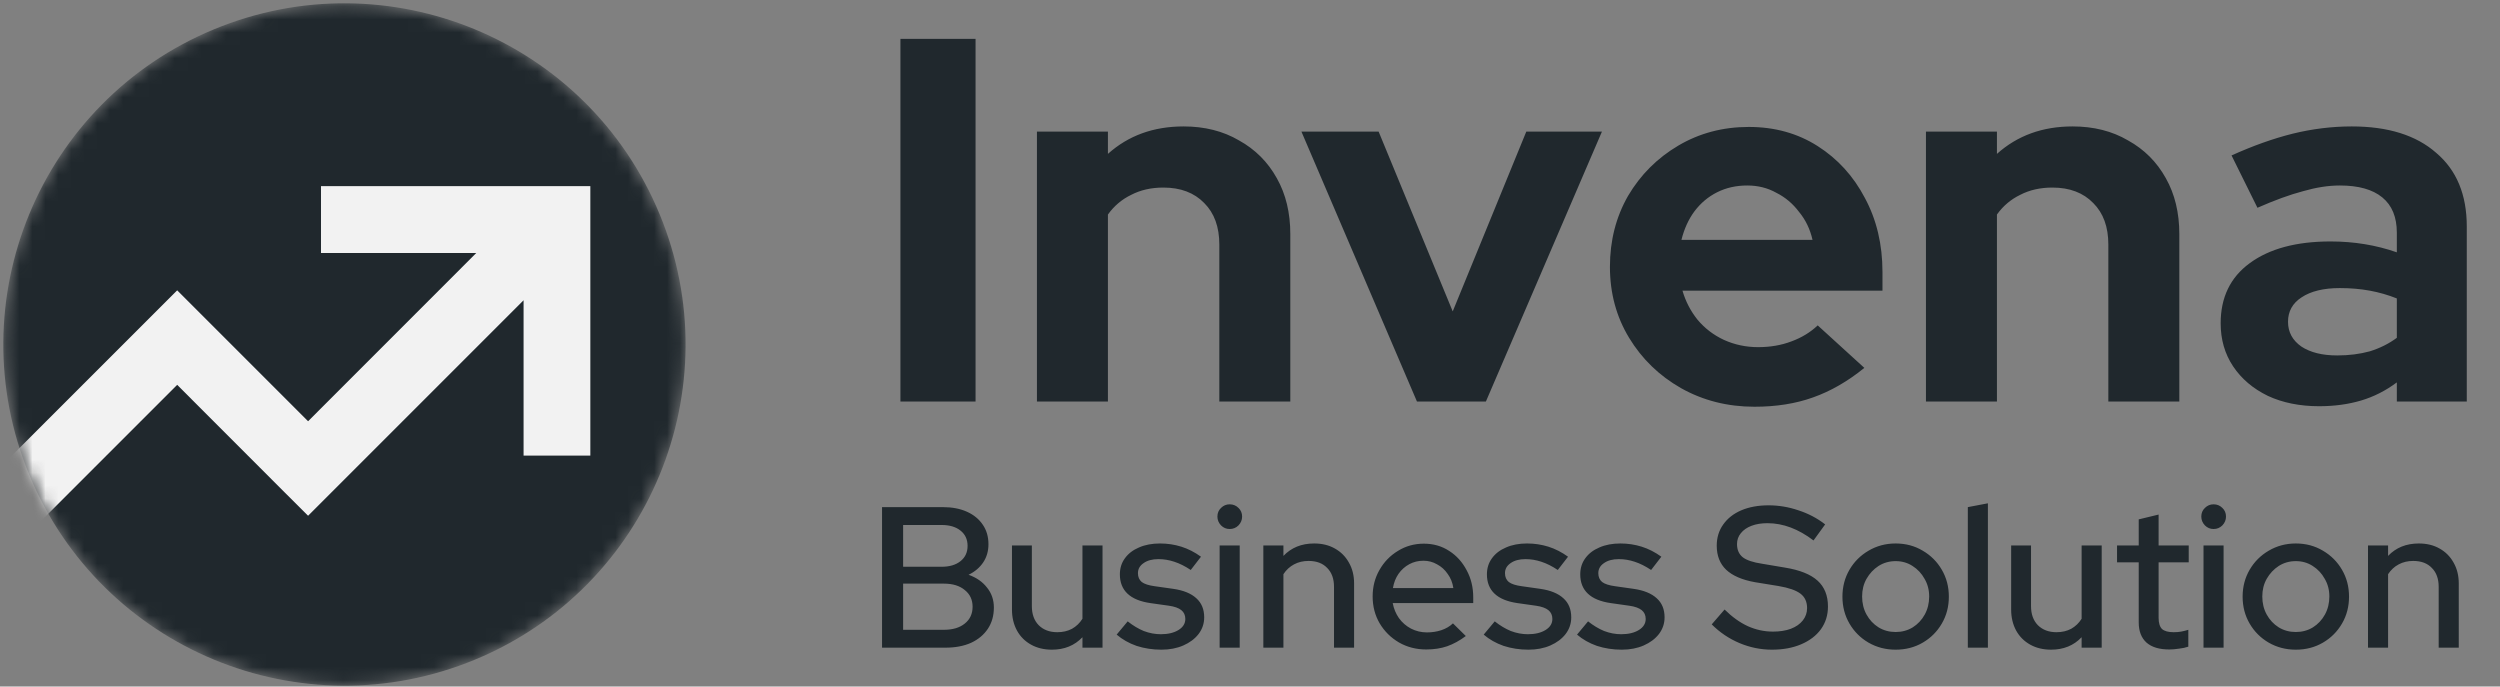
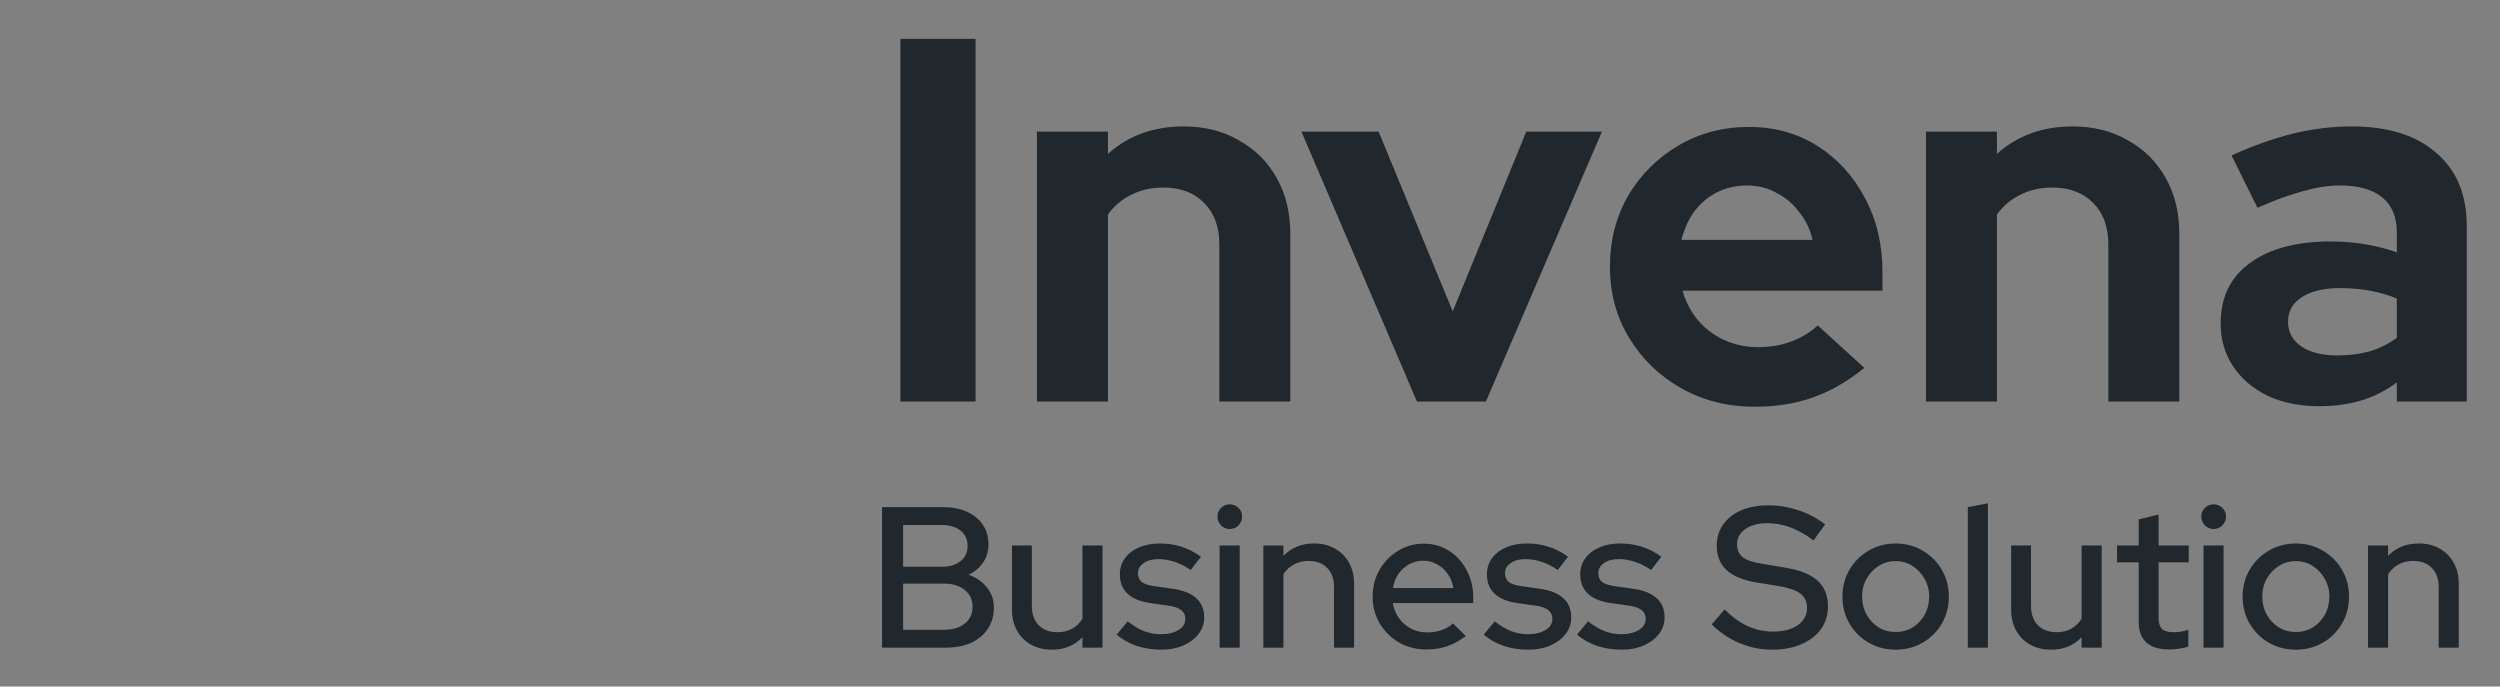
<svg xmlns="http://www.w3.org/2000/svg" width="193" height="53" viewBox="0 0 193 53" fill="none">
  <rect x="0" y="0" width="193" height="53" fill="#808080" stroke="none" />
  <mask id="mask0_498_931" style="mask-type:alpha" maskUnits="userSpaceOnUse" x="0" y="0" width="53" height="53">
-     <path d="M26.612 52.929C41.153 52.918 52.931 41.118 52.919 26.575C52.908 12.031 41.112 0.25 26.571 0.261C12.031 0.273 0.252 12.072 0.264 26.616C0.275 41.159 12.072 52.94 26.612 52.929Z" fill="#20282D" />
-   </mask>
+     </mask>
  <g mask="url(#mask0_498_931)">
    <path d="M36.67 50.924C50.103 45.36 56.481 29.956 50.916 16.52C45.35 3.083 29.948 -3.299 16.514 2.266C3.081 7.83 -3.298 23.234 2.268 36.67C7.834 50.107 23.236 56.489 36.67 50.924Z" fill="#20282D" />
    <mask id="mask1_498_931" style="mask-type:luminance" maskUnits="userSpaceOnUse" x="0" y="0" width="54" height="54">
-       <path d="M36.726 51.059C50.234 45.464 56.647 29.975 51.051 16.464C45.454 2.953 29.967 -3.464 16.459 2.131C2.95 7.727 -3.463 23.216 2.134 36.727C7.73 50.238 23.218 56.655 36.726 51.059Z" fill="white" />
-     </mask>
+       </mask>
    <g mask="url(#mask1_498_931)">
      <path fill-rule="evenodd" clip-rule="evenodd" d="M40.42 23.18L23.784 39.816L21.957 37.995L13.678 29.709L-0.669 44.056L-4.316 40.403L13.678 22.414L15.499 24.235L23.784 32.521L36.767 19.532H24.781V14.372H45.574V35.172H40.42V23.18Z" fill="#F2F2F2" />
    </g>
  </g>
  <path d="M69.513 31V3H75.313V31H69.513ZM80.052 31V10.16H85.532V11.88C87.105 10.467 89.052 9.76 91.372 9.76C92.998 9.76 94.425 10.12 95.652 10.84C96.905 11.533 97.878 12.507 98.572 13.76C99.265 14.987 99.612 16.427 99.612 18.08V31H94.132V18.88C94.132 17.52 93.745 16.453 92.972 15.68C92.198 14.88 91.145 14.48 89.812 14.48C88.878 14.48 88.052 14.667 87.332 15.04C86.612 15.387 86.012 15.893 85.532 16.56V31H80.052ZM109.39 31L100.47 10.16H106.43L112.15 24.04L117.83 10.16H123.67L114.71 31H109.39ZM135.447 31.4C133.367 31.4 131.474 30.92 129.767 29.96C128.087 29 126.754 27.707 125.767 26.08C124.78 24.453 124.287 22.627 124.287 20.6C124.287 18.573 124.754 16.747 125.687 15.12C126.647 13.493 127.94 12.2 129.567 11.24C131.194 10.28 133.007 9.8 135.007 9.8C137.007 9.8 138.78 10.293 140.327 11.28C141.874 12.267 143.087 13.6 143.967 15.28C144.874 16.96 145.327 18.867 145.327 21V22.44H129.887C130.127 23.267 130.514 24.013 131.047 24.68C131.607 25.347 132.287 25.867 133.087 26.24C133.914 26.613 134.794 26.8 135.727 26.8C136.66 26.8 137.514 26.653 138.287 26.36C139.087 26.067 139.767 25.653 140.327 25.12L143.927 28.4C142.647 29.44 141.327 30.2 139.967 30.68C138.634 31.16 137.127 31.4 135.447 31.4ZM129.807 18.52H139.927C139.74 17.693 139.394 16.973 138.887 16.36C138.407 15.72 137.82 15.227 137.127 14.88C136.46 14.507 135.714 14.32 134.887 14.32C134.034 14.32 133.26 14.493 132.567 14.84C131.874 15.187 131.287 15.68 130.807 16.32C130.354 16.933 130.02 17.667 129.807 18.52ZM148.684 31V10.16H154.164V11.88C155.738 10.467 157.684 9.76 160.004 9.76C161.631 9.76 163.058 10.12 164.284 10.84C165.538 11.533 166.511 12.507 167.204 13.76C167.898 14.987 168.244 16.427 168.244 18.08V31H162.764V18.88C162.764 17.52 162.378 16.453 161.604 15.68C160.831 14.88 159.778 14.48 158.444 14.48C157.511 14.48 156.684 14.667 155.964 15.04C155.244 15.387 154.644 15.893 154.164 16.56V31H148.684ZM179.035 31.36C177.542 31.36 176.222 31.093 175.075 30.56C173.929 30 173.035 29.24 172.395 28.28C171.755 27.32 171.435 26.213 171.435 24.96C171.435 22.96 172.182 21.413 173.675 20.32C175.195 19.2 177.275 18.64 179.915 18.64C181.729 18.64 183.435 18.92 185.035 19.48V17.96C185.035 16.76 184.662 15.853 183.915 15.24C183.169 14.627 182.075 14.32 180.635 14.32C179.755 14.32 178.809 14.467 177.795 14.76C176.782 15.027 175.609 15.453 174.275 16.04L172.275 12C173.929 11.253 175.502 10.693 176.995 10.32C178.515 9.947 180.035 9.76 181.555 9.76C184.355 9.76 186.529 10.44 188.075 11.8C189.649 13.133 190.435 15.027 190.435 17.48V31H185.035V29.52C184.182 30.16 183.262 30.627 182.275 30.92C181.289 31.213 180.209 31.36 179.035 31.36ZM176.635 24.84C176.635 25.64 176.982 26.28 177.675 26.76C178.369 27.213 179.289 27.44 180.435 27.44C181.342 27.44 182.182 27.333 182.955 27.12C183.729 26.88 184.422 26.533 185.035 26.08V23.04C184.369 22.773 183.675 22.573 182.955 22.44C182.235 22.307 181.462 22.24 180.635 22.24C179.382 22.24 178.395 22.48 177.675 22.96C176.982 23.413 176.635 24.04 176.635 24.84Z" fill="#20282D" />
  <path d="M68.094 50V39.15H72.79C73.503 39.15 74.123 39.269 74.65 39.507C75.177 39.744 75.585 40.08 75.875 40.514C76.164 40.938 76.309 41.439 76.309 42.017C76.309 42.544 76.174 43.01 75.906 43.413C75.637 43.816 75.26 44.136 74.774 44.373C75.384 44.59 75.859 44.921 76.2 45.365C76.552 45.8 76.727 46.311 76.727 46.9C76.727 47.53 76.572 48.078 76.262 48.543C75.952 49.008 75.518 49.37 74.96 49.628C74.402 49.876 73.746 50 72.992 50H68.094ZM69.721 43.754H72.697C73.307 43.754 73.793 43.609 74.154 43.319C74.516 43.03 74.697 42.638 74.697 42.142C74.697 41.645 74.516 41.253 74.154 40.964C73.793 40.674 73.307 40.529 72.697 40.529H69.721V43.754ZM69.721 48.62H72.868C73.55 48.62 74.087 48.46 74.48 48.14C74.883 47.82 75.084 47.386 75.084 46.838C75.084 46.301 74.883 45.872 74.48 45.551C74.087 45.221 73.55 45.056 72.868 45.056H69.721V48.62ZM81.209 50.155C80.599 50.155 80.062 50.026 79.597 49.767C79.132 49.509 78.77 49.148 78.512 48.682C78.253 48.207 78.124 47.665 78.124 47.055V42.111H79.659V46.791C79.659 47.411 79.834 47.902 80.186 48.264C80.547 48.626 81.028 48.806 81.627 48.806C82.051 48.806 82.428 48.719 82.759 48.543C83.089 48.357 83.358 48.099 83.565 47.768V42.111H85.115V50H83.565V49.194C82.955 49.835 82.17 50.155 81.209 50.155ZM89.662 50.155C88.98 50.155 88.34 50.057 87.74 49.861C87.151 49.654 86.64 49.364 86.206 48.992L87.058 47.969C87.461 48.29 87.874 48.538 88.298 48.714C88.732 48.879 89.171 48.962 89.616 48.962C90.174 48.962 90.628 48.853 90.98 48.636C91.331 48.419 91.507 48.135 91.507 47.783C91.507 47.494 91.403 47.267 91.197 47.102C90.99 46.936 90.67 46.822 90.236 46.761L88.81 46.559C88.024 46.445 87.435 46.203 87.043 45.831C86.65 45.459 86.454 44.962 86.454 44.343C86.454 43.867 86.583 43.454 86.841 43.102C87.1 42.741 87.461 42.462 87.926 42.266C88.391 42.059 88.934 41.956 89.554 41.956C90.122 41.956 90.67 42.038 91.197 42.203C91.724 42.369 92.23 42.627 92.716 42.978L91.925 44.002C91.491 43.712 91.067 43.5 90.654 43.366C90.251 43.232 89.843 43.164 89.43 43.164C88.954 43.164 88.572 43.268 88.283 43.474C87.993 43.671 87.849 43.929 87.849 44.249C87.849 44.539 87.947 44.766 88.143 44.931C88.35 45.087 88.686 45.195 89.151 45.257L90.577 45.459C91.362 45.572 91.956 45.815 92.359 46.187C92.762 46.549 92.964 47.039 92.964 47.66C92.964 48.135 92.819 48.564 92.53 48.946C92.24 49.318 91.848 49.612 91.352 49.83C90.856 50.047 90.293 50.155 89.662 50.155ZM94.155 50V42.111H95.705V50H94.155ZM94.93 40.84C94.671 40.84 94.449 40.746 94.263 40.56C94.077 40.364 93.984 40.137 93.984 39.879C93.984 39.61 94.077 39.388 94.263 39.212C94.449 39.026 94.671 38.933 94.93 38.933C95.198 38.933 95.426 39.026 95.612 39.212C95.798 39.388 95.891 39.61 95.891 39.879C95.891 40.137 95.798 40.364 95.612 40.56C95.426 40.746 95.198 40.84 94.93 40.84ZM97.53 50V42.111H99.08V42.916C99.69 42.276 100.48 41.956 101.452 41.956C102.061 41.956 102.594 42.085 103.048 42.343C103.513 42.601 103.875 42.963 104.133 43.428C104.402 43.893 104.536 44.43 104.536 45.04V50H102.986V45.303C102.986 44.684 102.811 44.198 102.459 43.846C102.118 43.485 101.638 43.304 101.018 43.304C100.604 43.304 100.232 43.392 99.902 43.568C99.571 43.743 99.297 43.996 99.08 44.327V50H97.53ZM110.107 50.139C109.332 50.139 108.629 49.959 107.999 49.597C107.379 49.235 106.883 48.745 106.511 48.124C106.149 47.505 105.968 46.812 105.968 46.047C105.968 45.293 106.144 44.611 106.495 44.002C106.846 43.382 107.322 42.891 107.921 42.529C108.52 42.157 109.187 41.971 109.921 41.971C110.654 41.971 111.305 42.157 111.874 42.529C112.442 42.891 112.891 43.387 113.222 44.017C113.563 44.637 113.734 45.34 113.734 46.125V46.559H107.518C107.601 46.993 107.761 47.38 107.999 47.721C108.247 48.062 108.557 48.331 108.929 48.528C109.311 48.724 109.724 48.822 110.169 48.822C110.551 48.822 110.918 48.765 111.269 48.651C111.631 48.528 111.93 48.352 112.168 48.124L113.16 49.101C112.695 49.452 112.215 49.716 111.719 49.892C111.233 50.057 110.696 50.139 110.107 50.139ZM107.534 45.397H112.199C112.137 44.983 111.992 44.621 111.765 44.312C111.548 43.991 111.274 43.743 110.944 43.568C110.623 43.382 110.272 43.288 109.89 43.288C109.497 43.288 109.135 43.376 108.805 43.552C108.474 43.728 108.195 43.976 107.968 44.296C107.751 44.606 107.606 44.973 107.534 45.397ZM117.998 50.155C117.316 50.155 116.675 50.057 116.076 49.861C115.487 49.654 114.976 49.364 114.542 48.992L115.394 47.969C115.797 48.29 116.21 48.538 116.634 48.714C117.068 48.879 117.507 48.962 117.952 48.962C118.51 48.962 118.964 48.853 119.316 48.636C119.667 48.419 119.843 48.135 119.843 47.783C119.843 47.494 119.739 47.267 119.533 47.102C119.326 46.936 119.006 46.822 118.572 46.761L117.146 46.559C116.36 46.445 115.771 46.203 115.379 45.831C114.986 45.459 114.79 44.962 114.79 44.343C114.79 43.867 114.919 43.454 115.177 43.102C115.435 42.741 115.797 42.462 116.262 42.266C116.727 42.059 117.27 41.956 117.89 41.956C118.458 41.956 119.006 42.038 119.533 42.203C120.06 42.369 120.566 42.627 121.052 42.978L120.261 44.002C119.827 43.712 119.403 43.5 118.99 43.366C118.587 43.232 118.179 43.164 117.766 43.164C117.29 43.164 116.908 43.268 116.619 43.474C116.329 43.671 116.185 43.929 116.185 44.249C116.185 44.539 116.283 44.766 116.479 44.931C116.686 45.087 117.022 45.195 117.487 45.257L118.913 45.459C119.698 45.572 120.292 45.815 120.695 46.187C121.098 46.549 121.3 47.039 121.3 47.66C121.3 48.135 121.155 48.564 120.866 48.946C120.576 49.318 120.184 49.612 119.688 49.83C119.192 50.047 118.628 50.155 117.998 50.155ZM125.203 50.155C124.521 50.155 123.881 50.057 123.281 49.861C122.692 49.654 122.181 49.364 121.747 48.992L122.599 47.969C123.002 48.29 123.416 48.538 123.839 48.714C124.273 48.879 124.712 48.962 125.157 48.962C125.715 48.962 126.169 48.853 126.521 48.636C126.872 48.419 127.048 48.135 127.048 47.783C127.048 47.494 126.944 47.267 126.738 47.102C126.531 46.936 126.211 46.822 125.777 46.761L124.351 46.559C123.565 46.445 122.976 46.203 122.584 45.831C122.191 45.459 121.995 44.962 121.995 44.343C121.995 43.867 122.124 43.454 122.382 43.102C122.641 42.741 123.002 42.462 123.467 42.266C123.932 42.059 124.475 41.956 125.095 41.956C125.663 41.956 126.211 42.038 126.738 42.203C127.265 42.369 127.771 42.627 128.257 42.978L127.466 44.002C127.032 43.712 126.609 43.5 126.195 43.366C125.792 43.232 125.384 43.164 124.971 43.164C124.495 43.164 124.113 43.268 123.824 43.474C123.534 43.671 123.39 43.929 123.39 44.249C123.39 44.539 123.488 44.766 123.684 44.931C123.891 45.087 124.227 45.195 124.692 45.257L126.118 45.459C126.903 45.572 127.497 45.815 127.9 46.187C128.303 46.549 128.505 47.039 128.505 47.66C128.505 48.135 128.36 48.564 128.071 48.946C127.781 49.318 127.389 49.612 126.893 49.83C126.397 50.047 125.834 50.155 125.203 50.155ZM136.795 50.155C135.927 50.155 135.09 49.984 134.284 49.644C133.478 49.303 132.765 48.822 132.145 48.202L133.137 47.055C133.726 47.634 134.325 48.062 134.935 48.342C135.555 48.62 136.2 48.76 136.872 48.76C137.399 48.76 137.859 48.688 138.252 48.543C138.655 48.388 138.965 48.171 139.182 47.892C139.399 47.613 139.507 47.298 139.507 46.947C139.507 46.461 139.337 46.089 138.996 45.831C138.655 45.572 138.091 45.376 137.306 45.242L135.493 44.947C134.501 44.771 133.757 44.451 133.261 43.986C132.775 43.521 132.532 42.901 132.532 42.126C132.532 41.506 132.697 40.964 133.028 40.498C133.359 40.023 133.824 39.656 134.423 39.398C135.033 39.14 135.735 39.011 136.531 39.011C137.316 39.011 138.086 39.14 138.841 39.398C139.605 39.646 140.292 40.008 140.902 40.483L140.003 41.723C138.835 40.834 137.652 40.39 136.454 40.39C135.978 40.39 135.565 40.457 135.214 40.592C134.862 40.726 134.588 40.917 134.392 41.165C134.196 41.403 134.098 41.682 134.098 42.002C134.098 42.446 134.247 42.787 134.547 43.025C134.847 43.252 135.343 43.418 136.035 43.521L137.787 43.816C138.934 44.002 139.776 44.337 140.313 44.823C140.85 45.309 141.119 45.975 141.119 46.822C141.119 47.484 140.938 48.068 140.577 48.574C140.215 49.07 139.709 49.458 139.058 49.736C138.407 50.016 137.652 50.155 136.795 50.155ZM146.343 50.155C145.579 50.155 144.881 49.974 144.251 49.612C143.631 49.251 143.14 48.76 142.778 48.14C142.417 47.52 142.236 46.828 142.236 46.063C142.236 45.298 142.417 44.606 142.778 43.986C143.14 43.366 143.631 42.875 144.251 42.514C144.881 42.142 145.579 41.956 146.343 41.956C147.118 41.956 147.816 42.142 148.436 42.514C149.056 42.875 149.547 43.366 149.908 43.986C150.27 44.606 150.451 45.298 150.451 46.063C150.451 46.828 150.27 47.52 149.908 48.14C149.547 48.76 149.056 49.251 148.436 49.612C147.816 49.974 147.118 50.155 146.343 50.155ZM146.343 48.791C146.829 48.791 147.268 48.672 147.661 48.434C148.053 48.187 148.363 47.856 148.591 47.443C148.818 47.029 148.932 46.564 148.932 46.047C148.932 45.541 148.813 45.087 148.575 44.684C148.348 44.27 148.038 43.94 147.645 43.691C147.263 43.444 146.829 43.319 146.343 43.319C145.858 43.319 145.418 43.444 145.026 43.691C144.643 43.94 144.333 44.27 144.096 44.684C143.868 45.087 143.755 45.541 143.755 46.047C143.755 46.564 143.868 47.029 144.096 47.443C144.323 47.856 144.633 48.187 145.026 48.434C145.418 48.672 145.858 48.791 146.343 48.791ZM151.916 50V39.15L153.466 38.855V50H151.916ZM158.345 50.155C157.736 50.155 157.198 50.026 156.733 49.767C156.268 49.509 155.907 49.148 155.648 48.682C155.39 48.207 155.261 47.665 155.261 47.055V42.111H156.795V46.791C156.795 47.411 156.971 47.902 157.322 48.264C157.684 48.626 158.165 48.806 158.764 48.806C159.188 48.806 159.565 48.719 159.895 48.543C160.226 48.357 160.495 48.099 160.701 47.768V42.111H162.251V50H160.701V49.194C160.092 49.835 159.306 50.155 158.345 50.155ZM167.465 50.139C166.701 50.139 166.117 49.964 165.714 49.612C165.311 49.251 165.109 48.729 165.109 48.047V43.413H163.435V42.111H165.109V40.096L166.644 39.724V42.111H168.969V43.413H166.644V47.691C166.644 48.093 166.732 48.383 166.907 48.559C167.093 48.724 167.393 48.806 167.806 48.806C168.023 48.806 168.215 48.791 168.38 48.76C168.556 48.729 168.742 48.682 168.938 48.62V49.922C168.731 49.995 168.488 50.047 168.209 50.078C167.941 50.119 167.693 50.139 167.465 50.139ZM170.111 50V42.111H171.661V50H170.111ZM170.886 40.84C170.627 40.84 170.405 40.746 170.219 40.56C170.033 40.364 169.94 40.137 169.94 39.879C169.94 39.61 170.033 39.388 170.219 39.212C170.405 39.026 170.627 38.933 170.886 38.933C171.154 38.933 171.382 39.026 171.568 39.212C171.754 39.388 171.847 39.61 171.847 39.879C171.847 40.137 171.754 40.364 171.568 40.56C171.382 40.746 171.154 40.84 170.886 40.84ZM177.237 50.155C176.473 50.155 175.775 49.974 175.145 49.612C174.525 49.251 174.034 48.76 173.672 48.14C173.311 47.52 173.13 46.828 173.13 46.063C173.13 45.298 173.311 44.606 173.672 43.986C174.034 43.366 174.525 42.875 175.145 42.514C175.775 42.142 176.473 41.956 177.237 41.956C178.012 41.956 178.71 42.142 179.33 42.514C179.95 42.875 180.441 43.366 180.802 43.986C181.164 44.606 181.345 45.298 181.345 46.063C181.345 46.828 181.164 47.52 180.802 48.14C180.441 48.76 179.95 49.251 179.33 49.612C178.71 49.974 178.012 50.155 177.237 50.155ZM177.237 48.791C177.723 48.791 178.162 48.672 178.555 48.434C178.947 48.187 179.257 47.856 179.485 47.443C179.712 47.029 179.826 46.564 179.826 46.047C179.826 45.541 179.707 45.087 179.469 44.684C179.242 44.27 178.932 43.94 178.539 43.691C178.157 43.444 177.723 43.319 177.237 43.319C176.752 43.319 176.312 43.444 175.92 43.691C175.537 43.94 175.227 44.27 174.99 44.684C174.762 45.087 174.649 45.541 174.649 46.047C174.649 46.564 174.762 47.029 174.99 47.443C175.217 47.856 175.527 48.187 175.92 48.434C176.312 48.672 176.752 48.791 177.237 48.791ZM182.81 50V42.111H184.36V42.916C184.97 42.276 185.761 41.956 186.732 41.956C187.342 41.956 187.874 42.085 188.328 42.343C188.793 42.601 189.155 42.963 189.413 43.428C189.682 43.893 189.816 44.43 189.816 45.04V50H188.266V45.303C188.266 44.684 188.091 44.198 187.739 43.846C187.398 43.485 186.918 43.304 186.298 43.304C185.885 43.304 185.513 43.392 185.182 43.568C184.851 43.743 184.577 43.996 184.36 44.327V50H182.81Z" fill="#20282D" />
</svg>